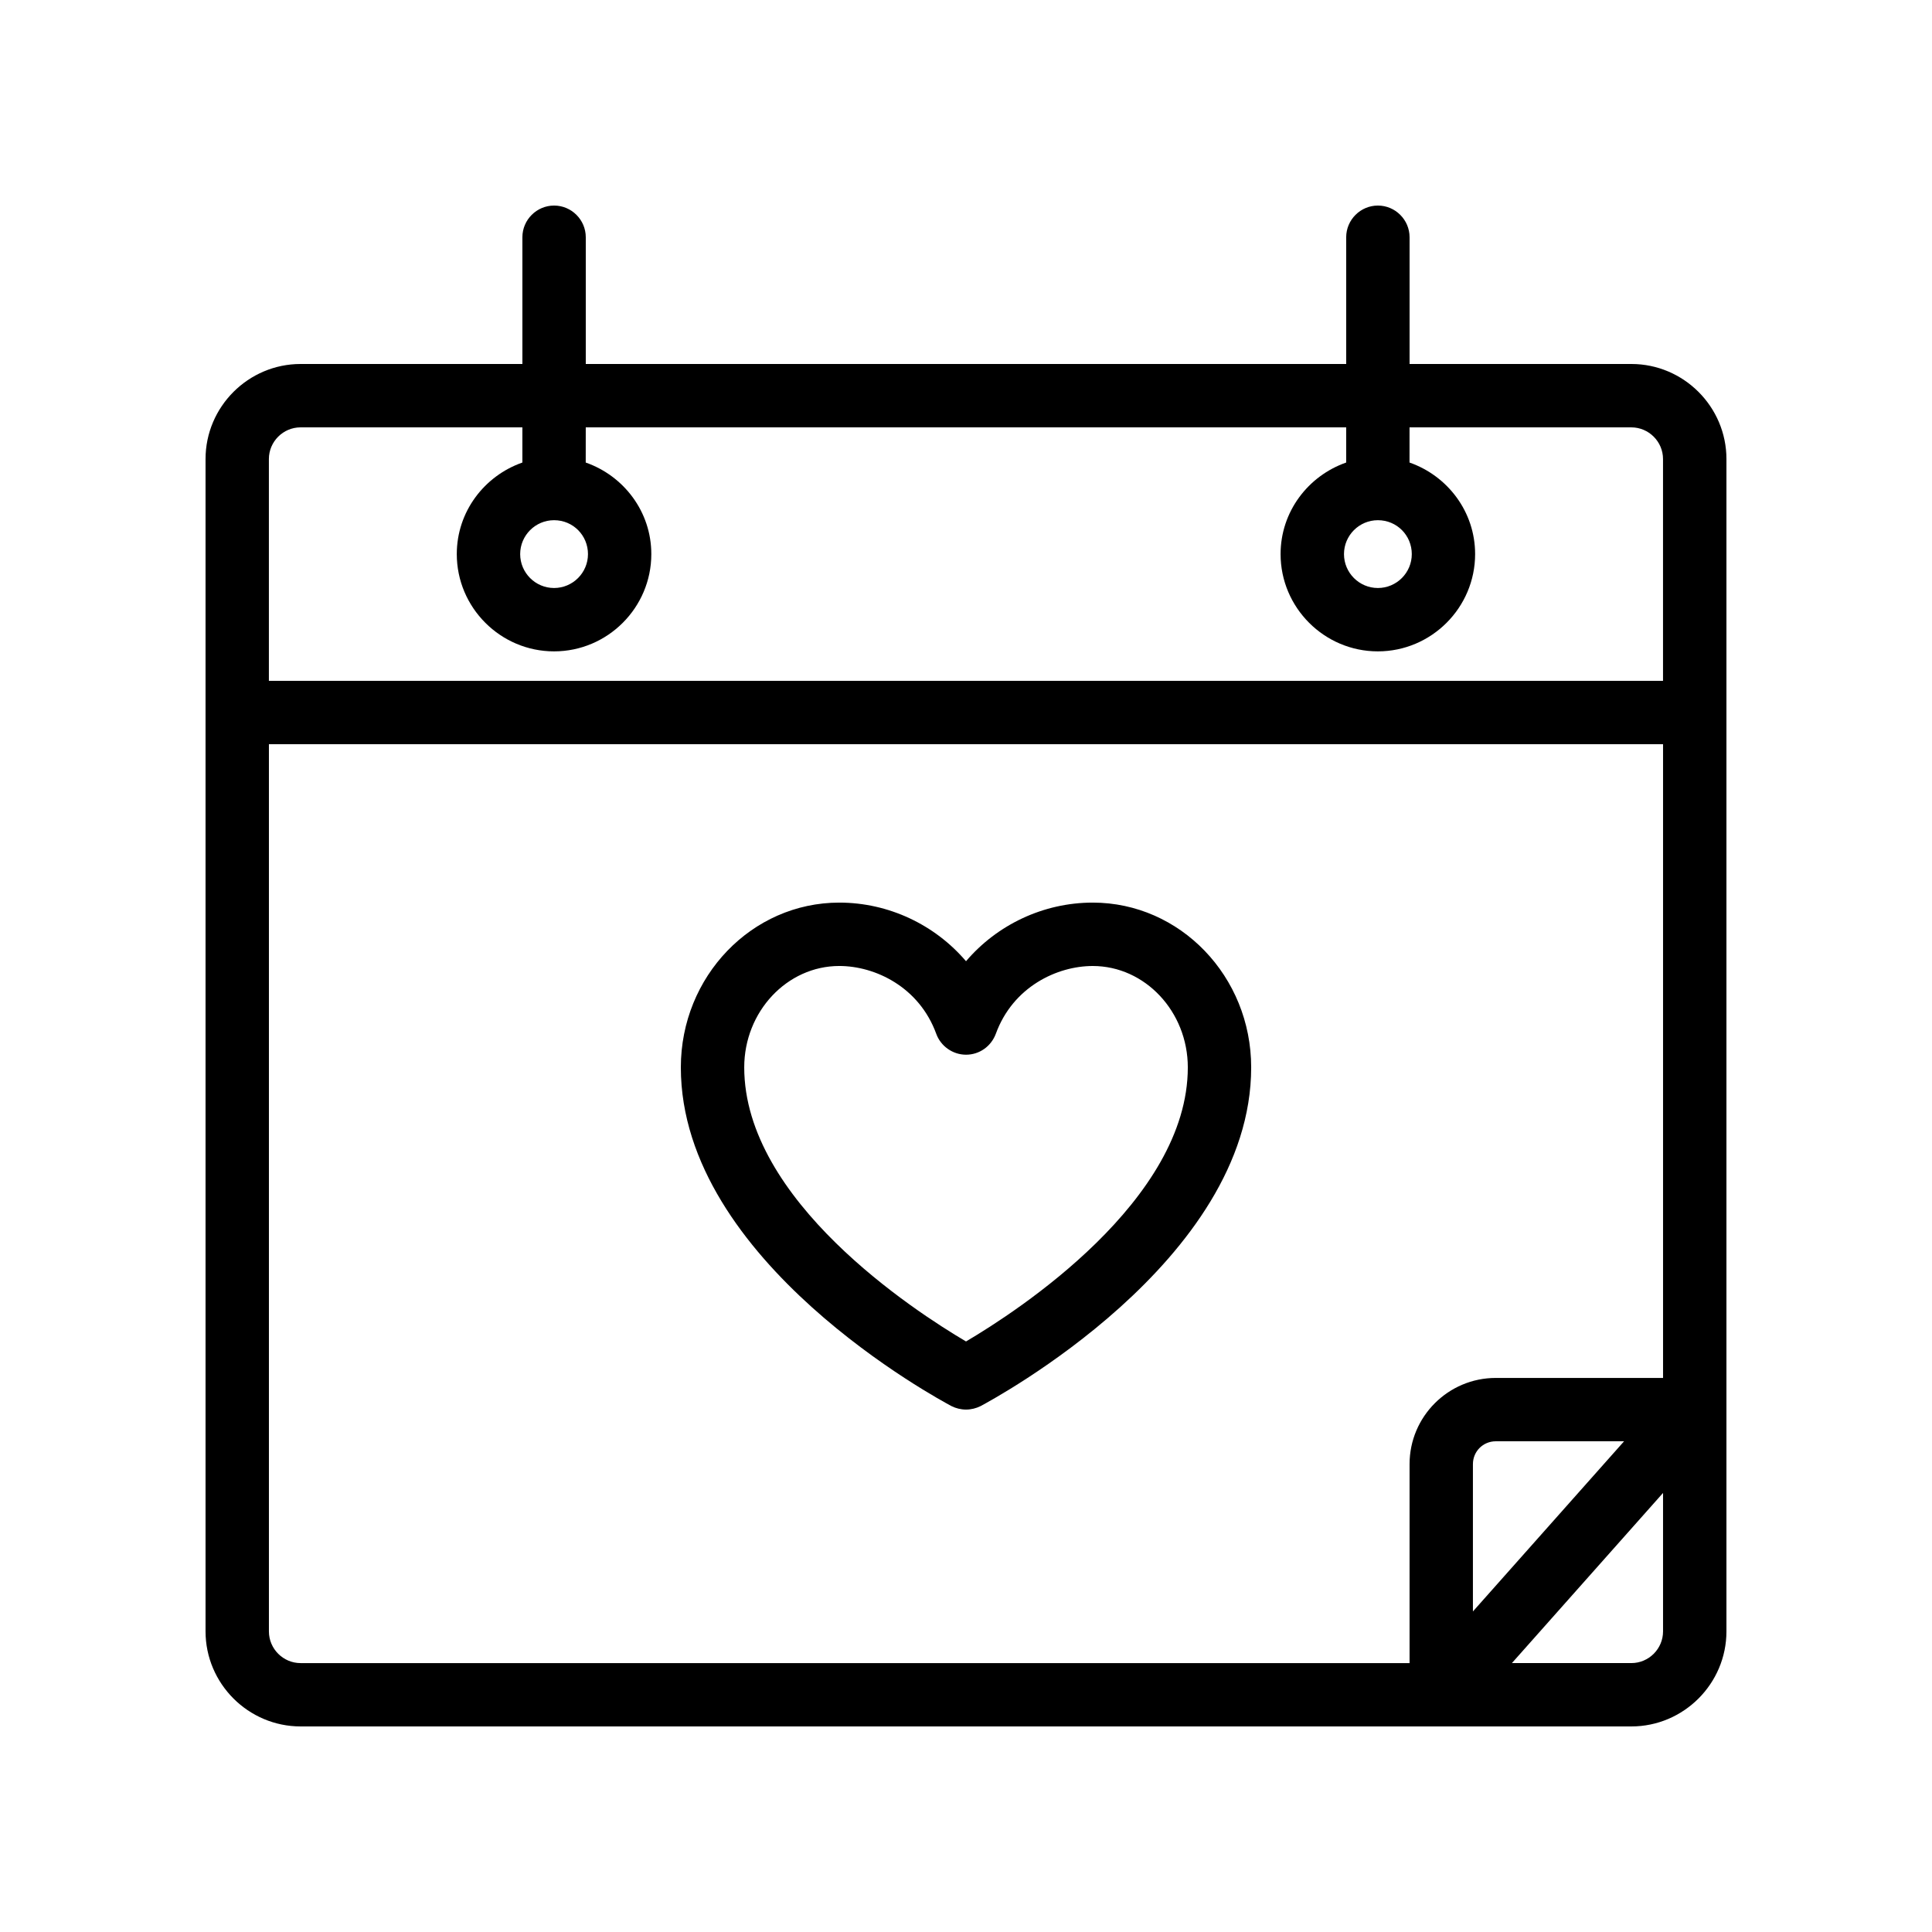
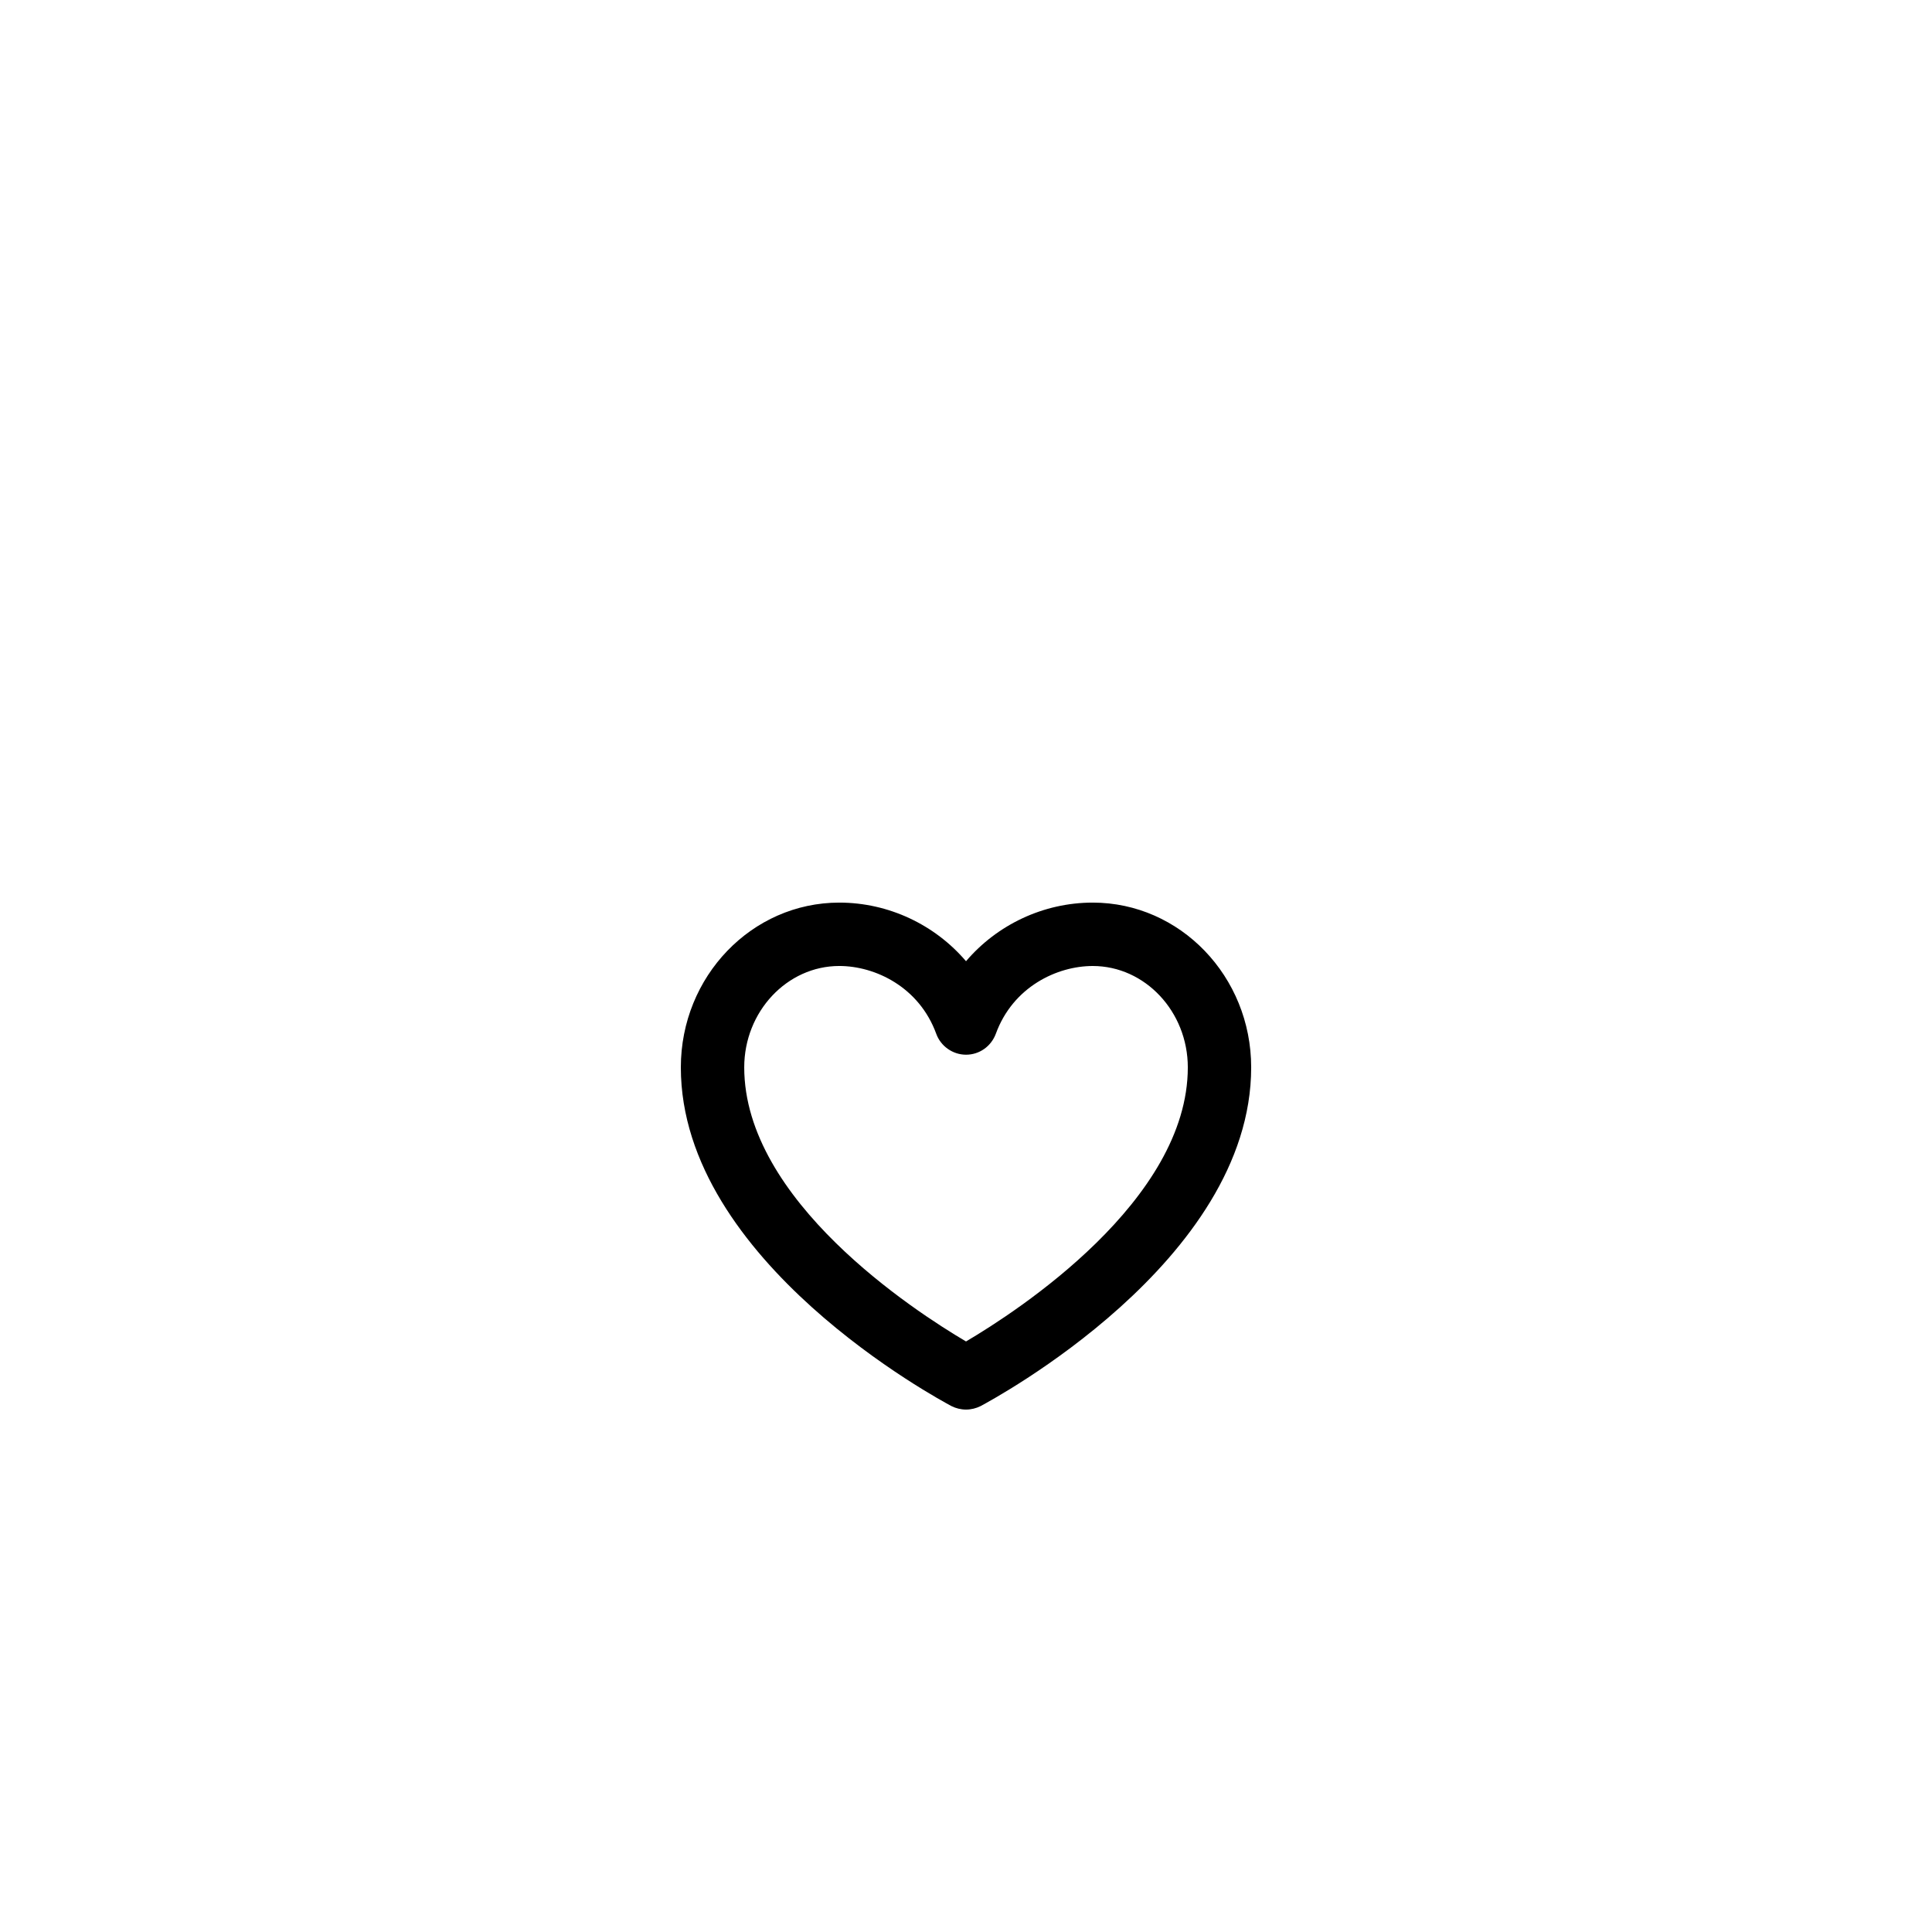
<svg xmlns="http://www.w3.org/2000/svg" fill="#000000" width="800px" height="800px" version="1.1" viewBox="144 144 512 512">
  <g>
    <path d="m433.59 383.2c-13.098 0-25.359 5.879-33.586 15.535-8.23-9.656-20.488-15.535-33.59-15.535-23.176 0-41.984 19.566-41.984 43.664 0 51.473 68.77 88.168 71.707 89.762 1.18 0.59 2.523 0.926 3.867 0.926s2.688-0.336 3.863-0.922c2.938-1.598 71.707-38.293 71.707-89.766 0-24.098-18.809-43.664-41.984-43.664zm-33.586 116.3c-13.688-8.062-58.777-37.367-58.777-72.633 0-14.777 11.336-26.871 25.191-26.871 9.488 0 21.16 5.543 25.695 17.969 1.176 3.273 4.367 5.543 7.894 5.543s6.633-2.184 7.894-5.543c4.527-12.426 16.199-17.965 25.688-17.965 13.855 0 25.191 12.09 25.191 26.871 0 35.266-45.094 64.57-58.777 72.629z" />
-     <path d="m576.33 240.46h-58.777v-33.586c0-4.617-3.777-8.398-8.398-8.398-4.617 0-8.398 3.777-8.398 8.398v33.586h-201.52v-33.586c0-4.617-3.777-8.398-8.398-8.398-4.617 0-8.398 3.777-8.398 8.398v33.586h-58.777c-13.855 0-25.191 11.336-25.191 25.191v310.68c0 13.855 11.336 25.191 25.191 25.191h352.67c13.855 0 25.191-11.336 25.191-25.191v-310.68c0-13.855-11.336-25.191-25.191-25.191zm-352.67 16.797h58.777v9.32c-10.078 3.527-17.383 13.016-17.383 24.266 0 14.191 11.586 25.777 25.777 25.777 14.191 0 25.777-11.586 25.777-25.777 0-11.25-7.305-20.738-17.383-24.266l0.008-9.32h201.52v9.32c-10.078 3.527-17.383 13.016-17.383 24.266 0 14.191 11.586 25.777 25.777 25.777s25.777-11.586 25.777-25.777c0-11.25-7.305-20.738-17.383-24.266l0.004-9.32h58.777c4.617 0 8.398 3.777 8.398 8.398v58.777l-369.46-0.004v-58.777c0-4.617 3.777-8.395 8.395-8.395zm67.176 24.602c5.039 0 8.984 4.031 8.984 8.984s-4.031 8.984-8.984 8.984-8.984-4.031-8.984-8.984 4.031-8.984 8.984-8.984zm218.32 0c5.039 0 8.984 4.031 8.984 8.984s-4.031 8.984-8.984 8.984-8.984-4.031-8.984-8.984 4.031-8.984 8.984-8.984zm-293.89 294.48v-235.11h369.46v167.94h-44.336c-12.594 0-22.84 10.242-22.84 22.84v52.73h-293.89c-4.617 0-8.395-3.781-8.395-8.398zm359.13-50.383-40.055 45.094v-39.047c0-3.359 2.688-6.047 6.047-6.047zm1.93 58.781h-31.656l40.055-45.094v36.695c0 4.617-3.781 8.398-8.398 8.398z" />
  </g>
</svg>